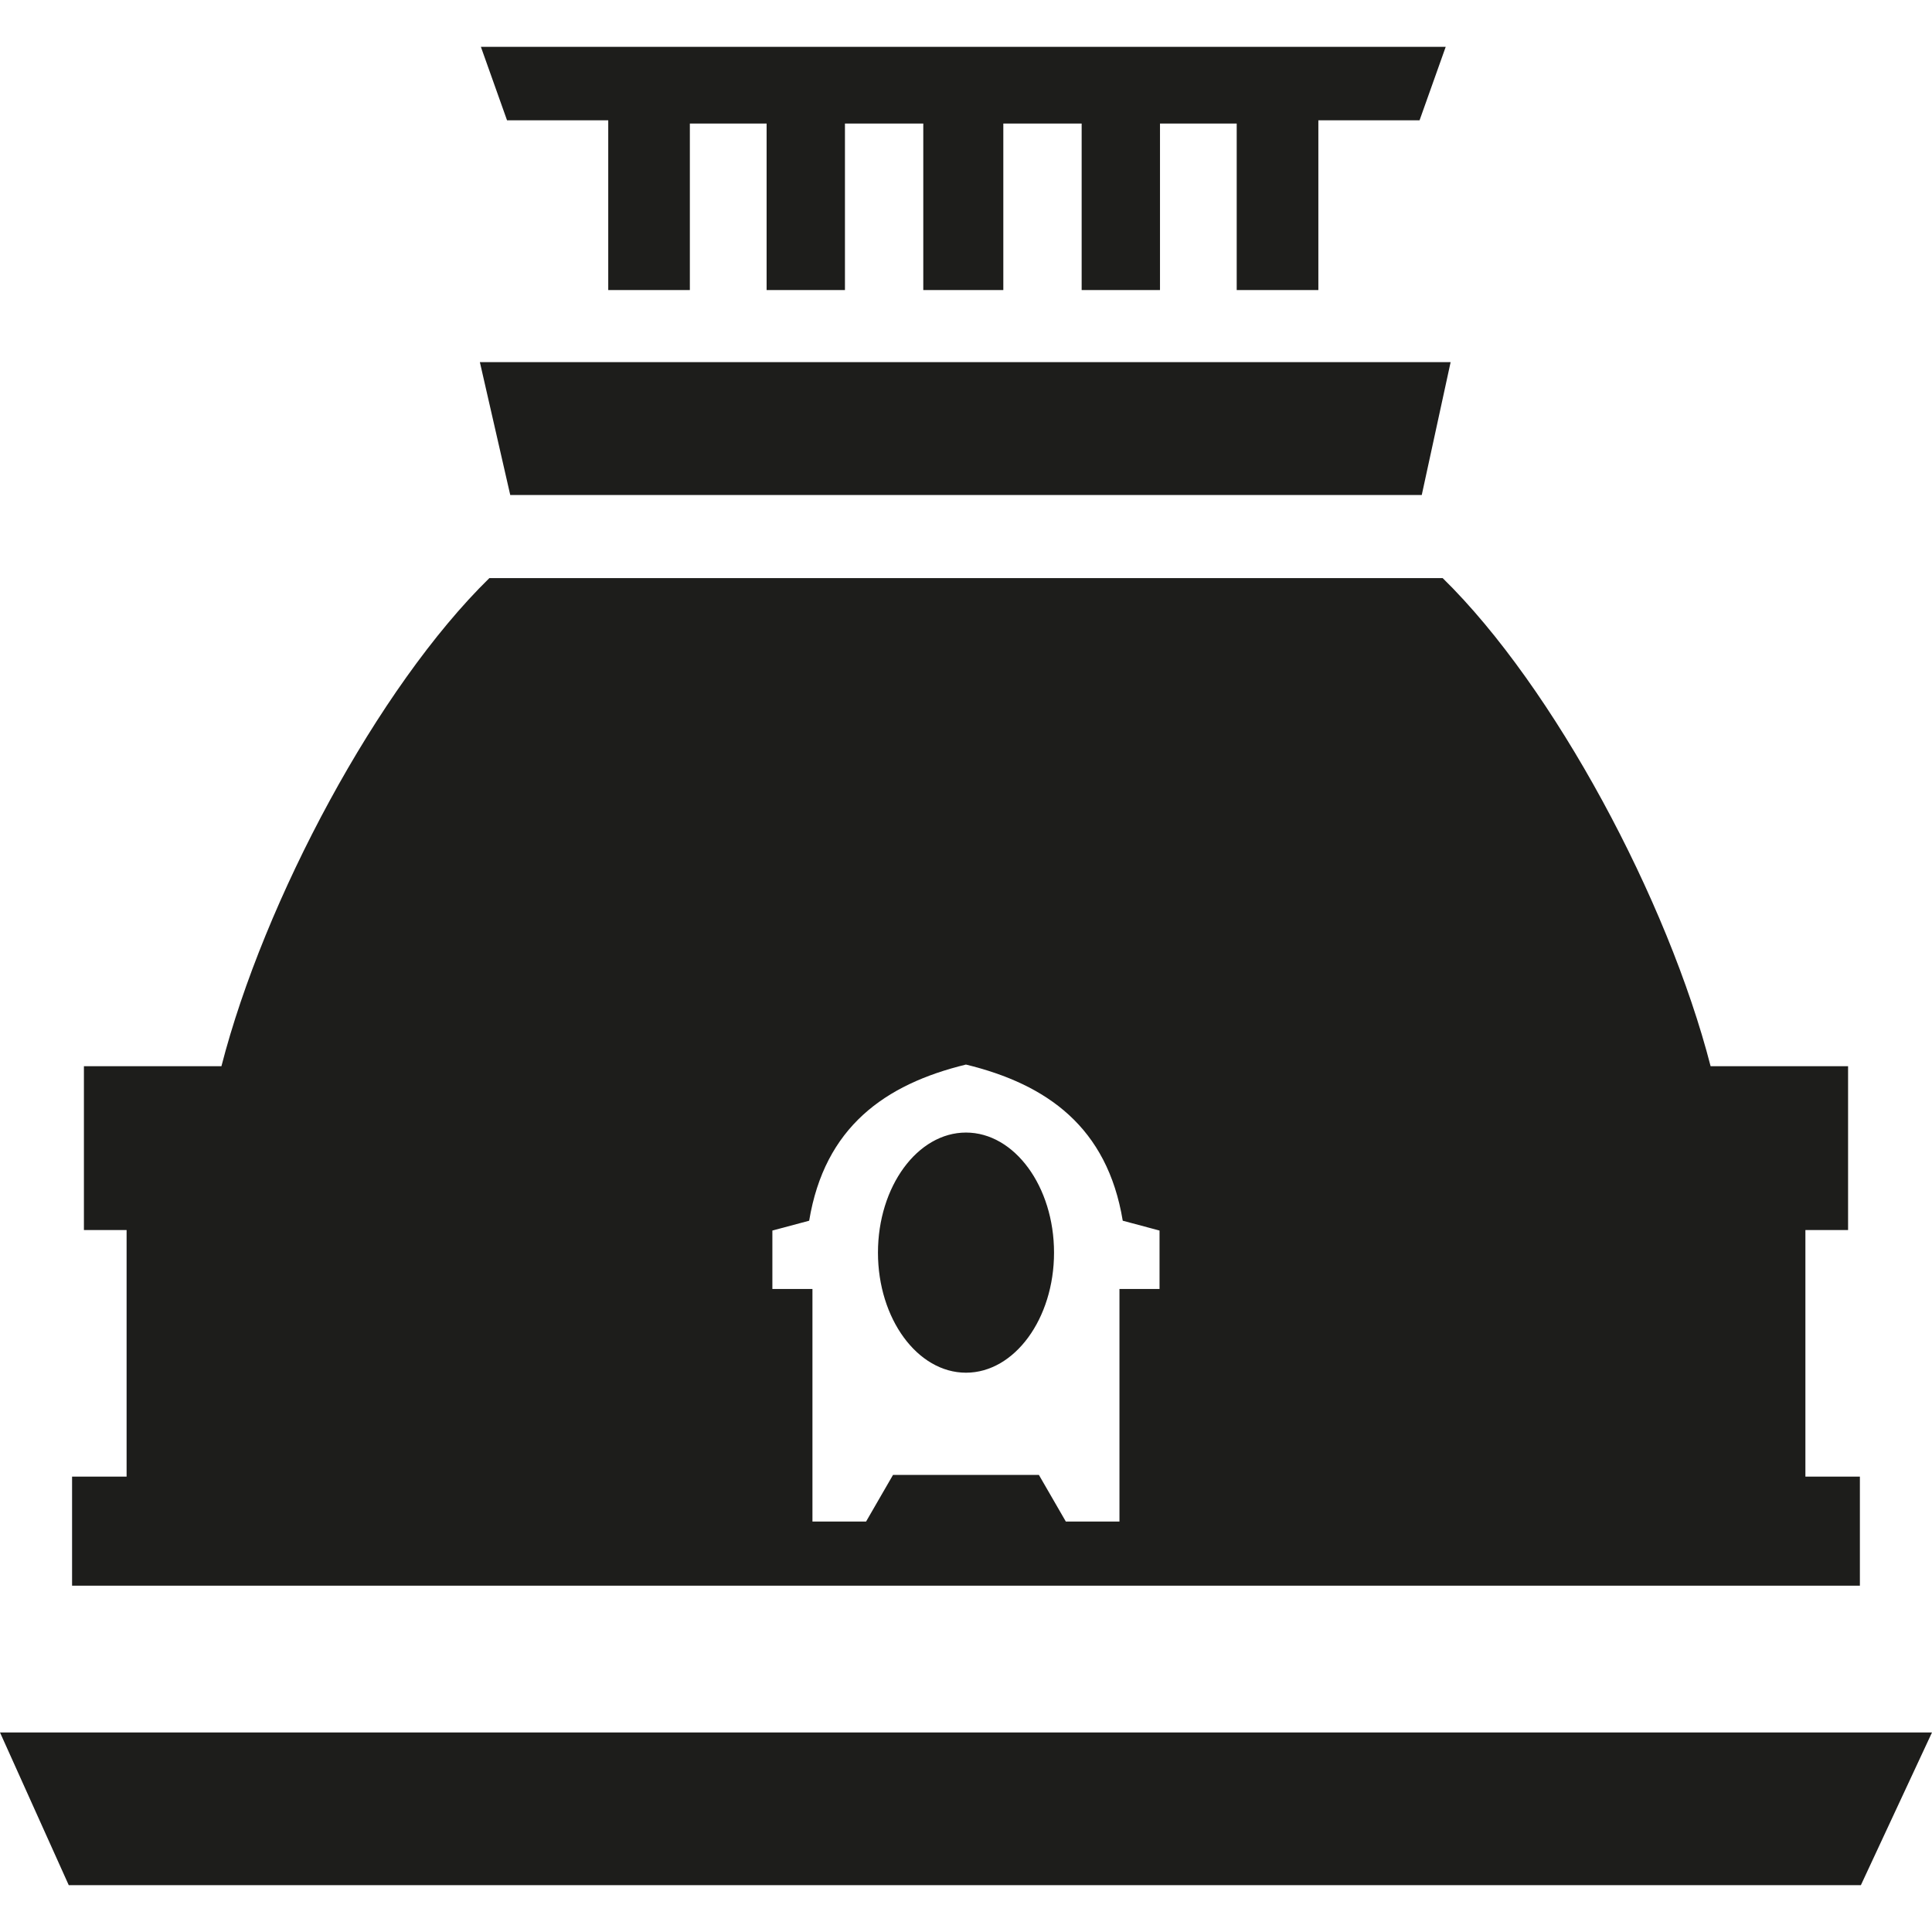
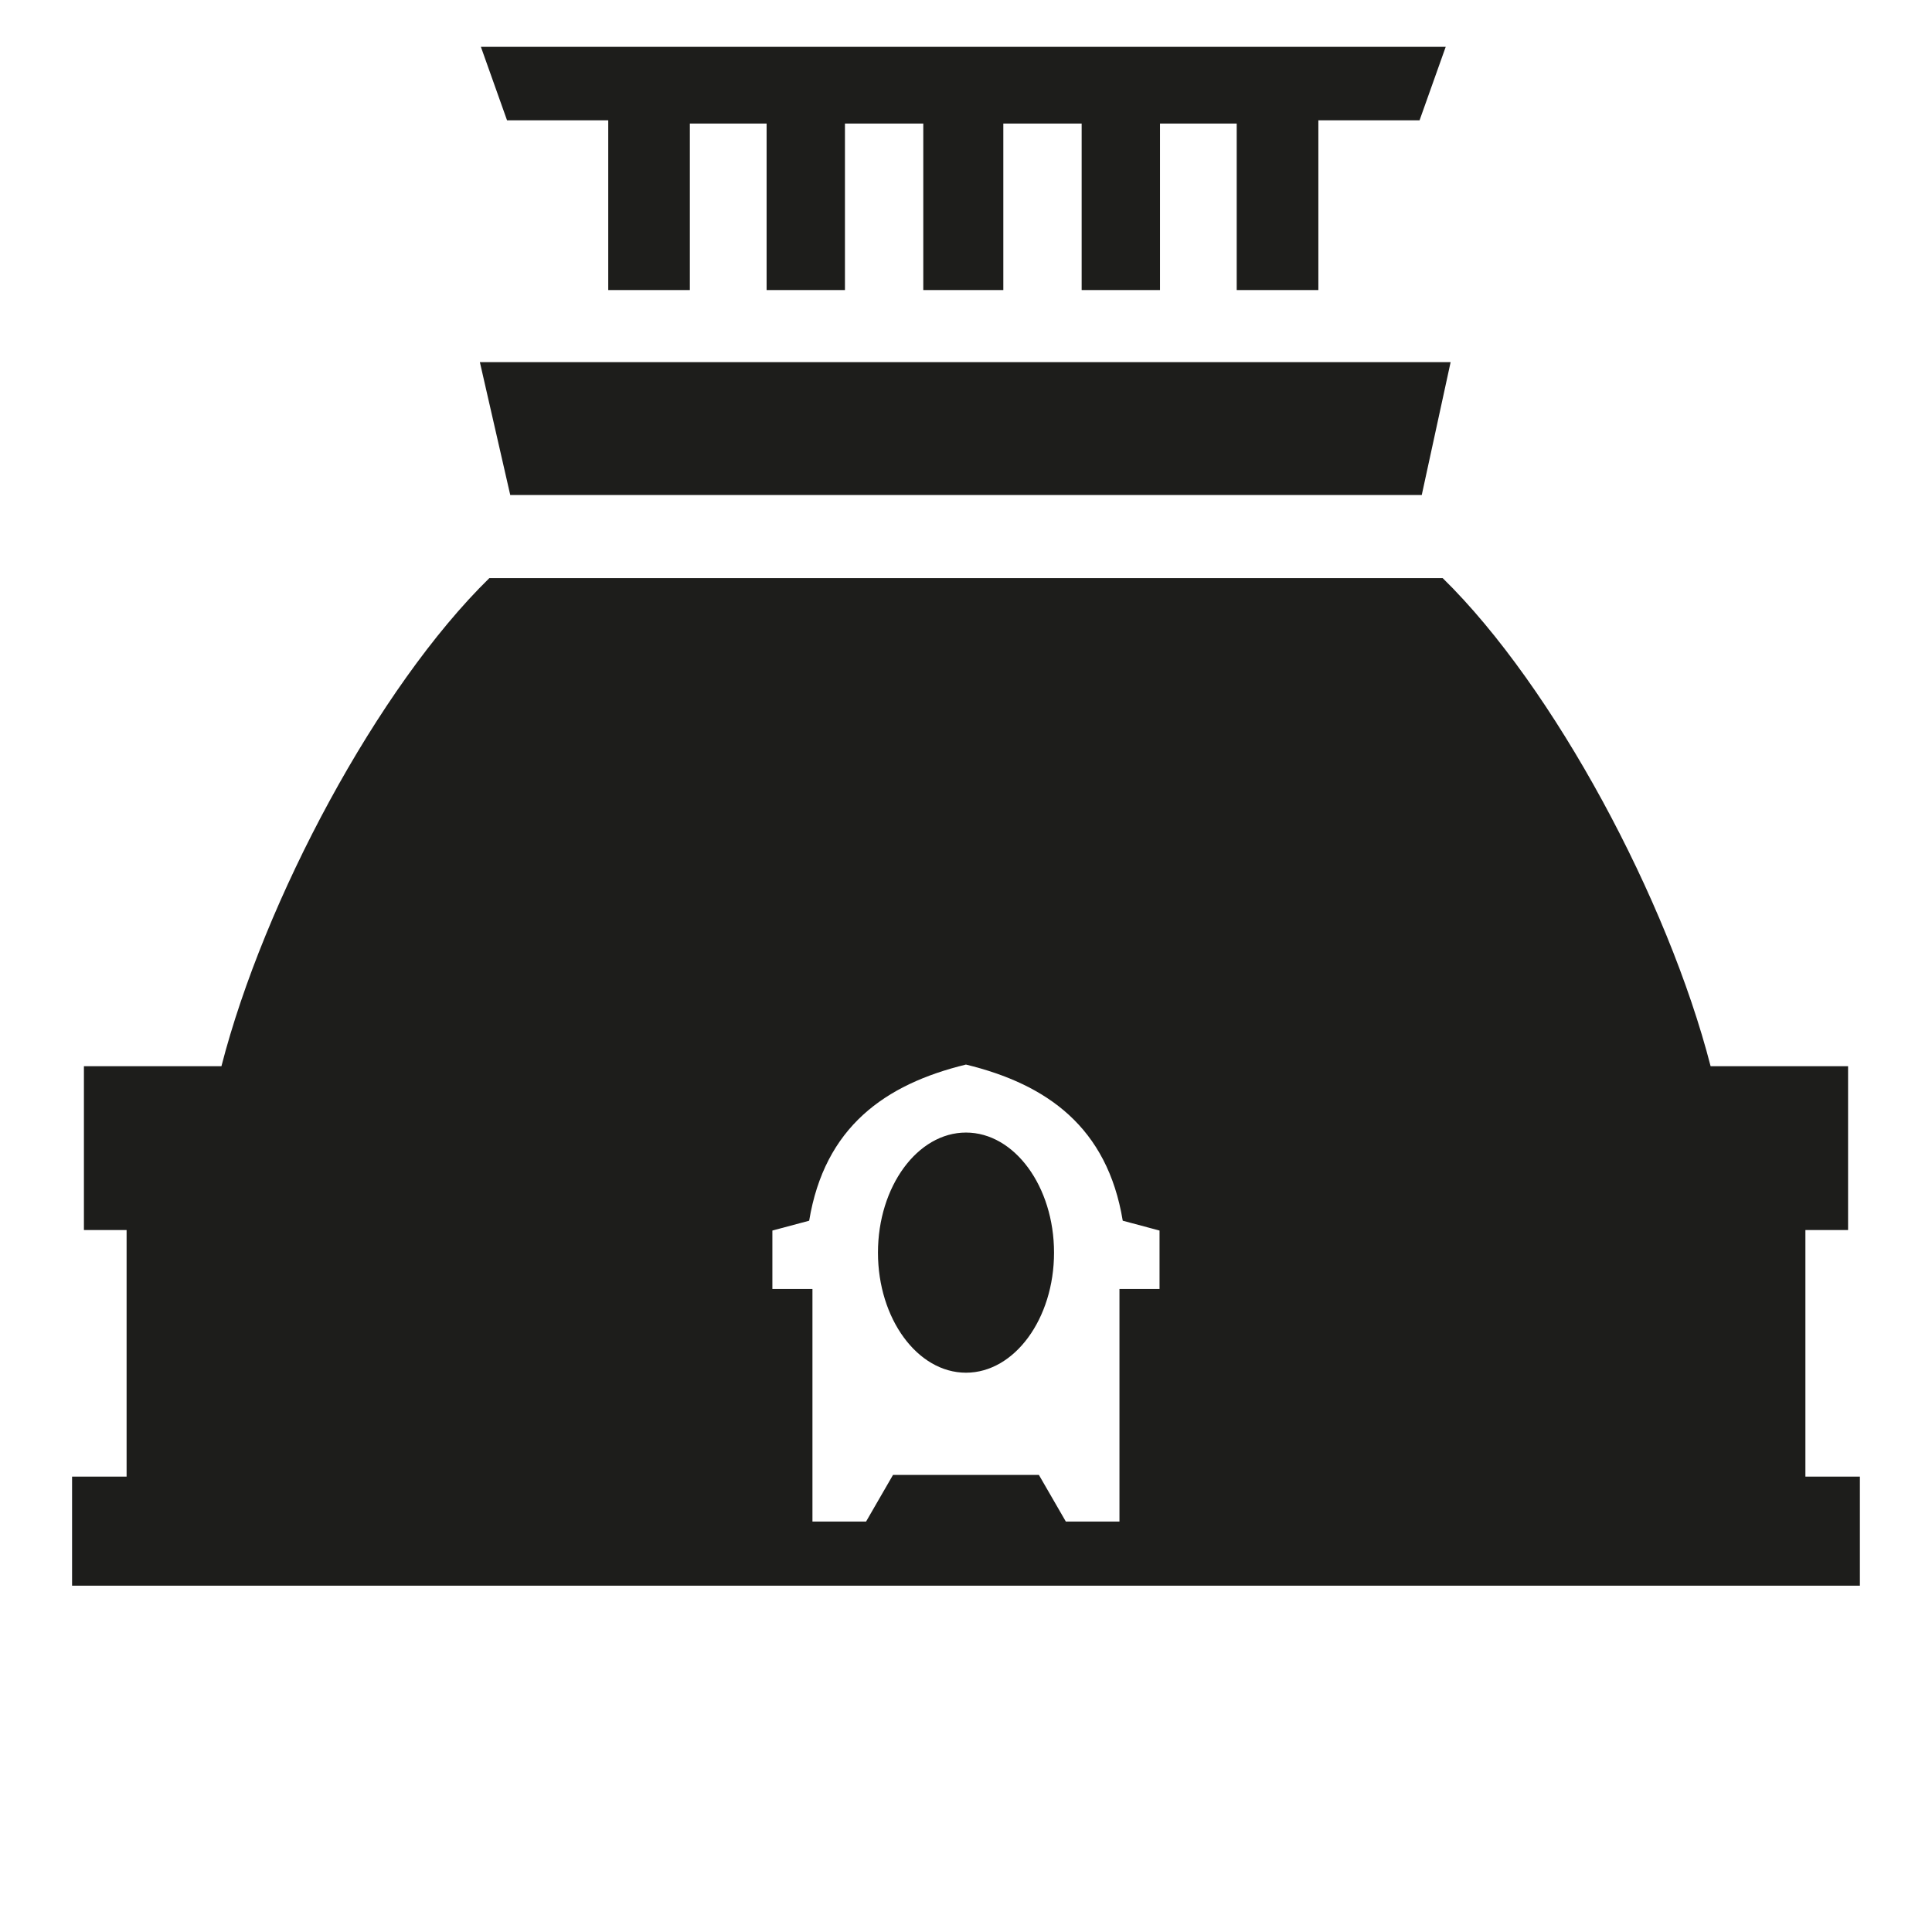
<svg xmlns="http://www.w3.org/2000/svg" id="Camada_1" data-name="Camada 1" viewBox="0 0 512 512">
  <defs>
    <style>
      .cls-1 {
        fill: #1d1d1b;
        fill-rule: evenodd;
      }
    </style>
  </defs>
  <path class="cls-1" d="M19.1,420.22v-28.9h14.45v-65.34h-11.31v-43.42H58.68c11.31-43.98,41.47-100.45,71-129.35h252.65c29.53,28.9,59.69,85.37,71,129.35h36.43v43.42h-11.31v65.34h14.44v28.9H19.1Zm217.57-29.35h38.65l7.14,12.36h14.21v-61.63h10.62v-15.49l-9.75-2.61c-4.1-24.79-20.04-36.14-41.55-41.38-21.5,5.23-37.45,16.59-41.55,41.38l-9.75,2.61v15.49h10.62v61.63h14.21l7.14-12.36h0Zm19.33-90.73c-12.85,0-23.33,14.3-23.33,31.82s10.48,31.82,23.33,31.82,23.33-14.3,23.33-31.82-10.48-31.82-23.33-31.82Z" />
  <polygon class="cls-1" points="244.68 76.87 244.68 32.74 223.92 32.74 223.92 76.87 203.16 76.87 203.16 32.74 182.82 32.74 182.82 76.87 161.19 76.87 161.19 31.88 134.37 31.88 127.44 12.41 383.13 12.41 376.2 31.88 349.38 31.88 349.38 76.87 327.74 76.87 327.74 32.74 307.41 32.74 307.41 76.87 286.65 76.87 286.65 32.74 265.89 32.74 265.89 76.87 244.68 76.87" />
  <polygon class="cls-1" points="127.17 95.97 384.43 95.97 376.78 131.18 135.22 131.18 127.17 95.97" />
-   <polygon class="cls-1" points="18.22 499.59 0 459.12 512 459.12 493.15 499.59 18.22 499.59" />
</svg>